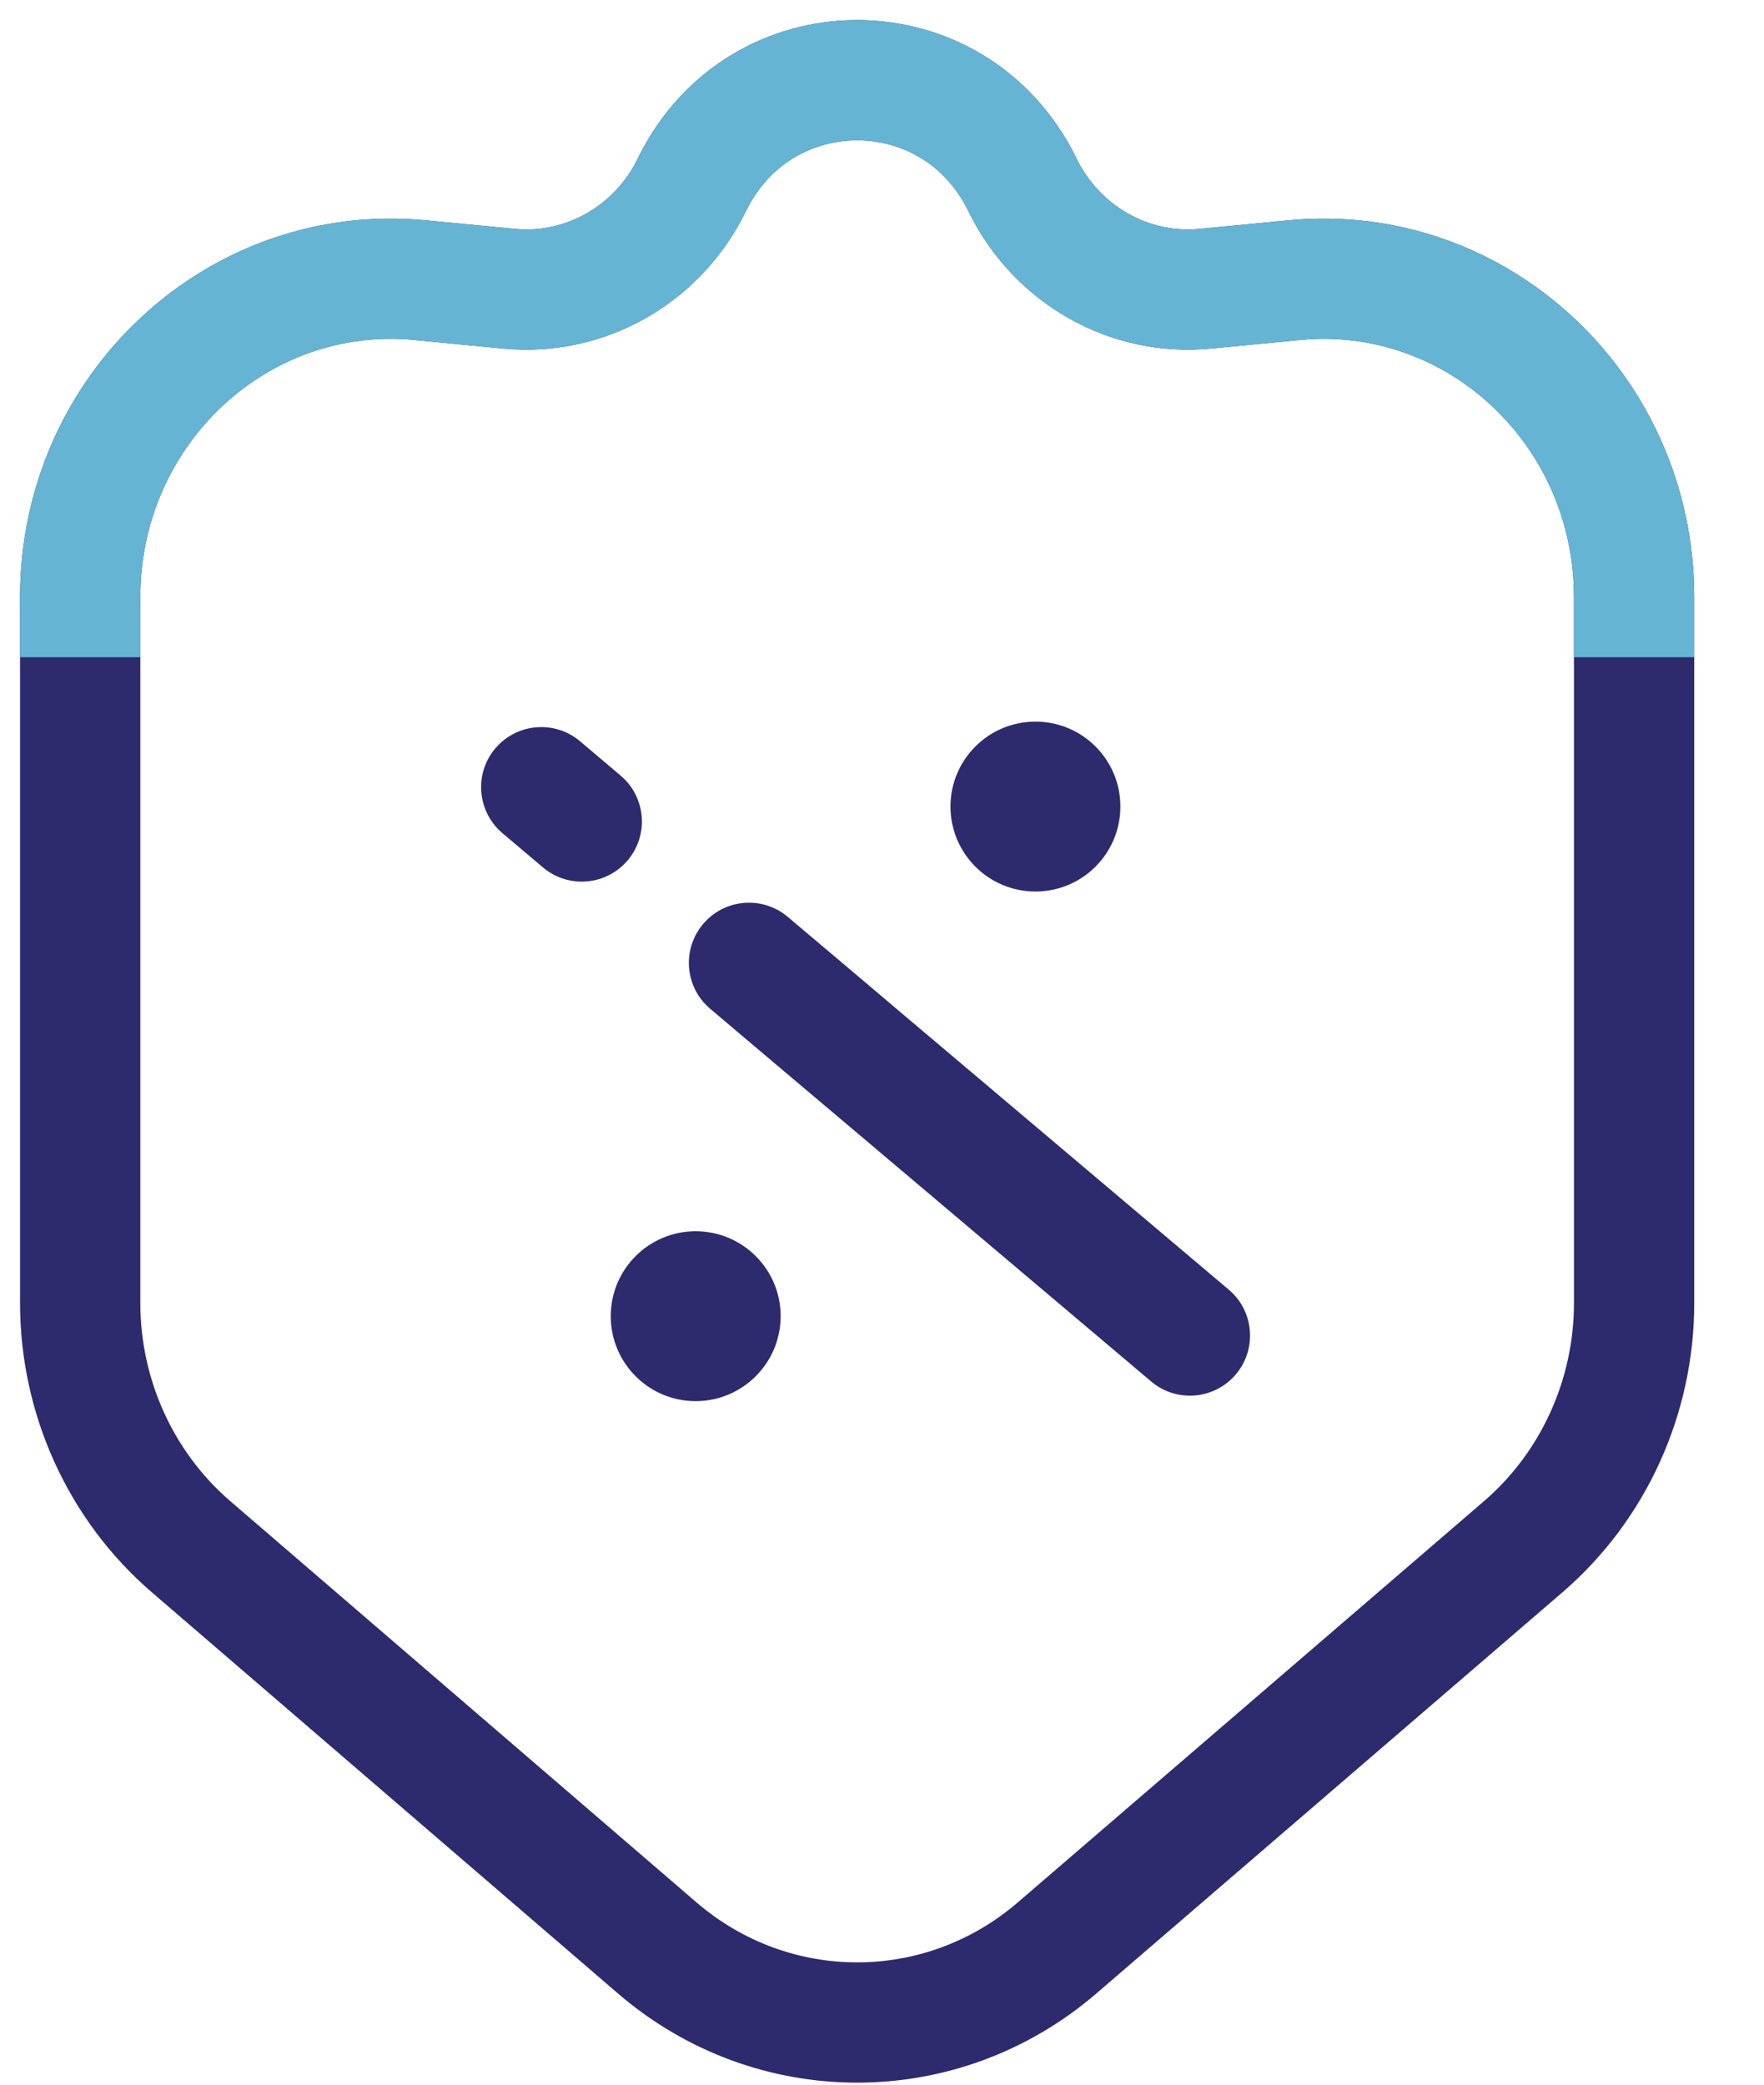
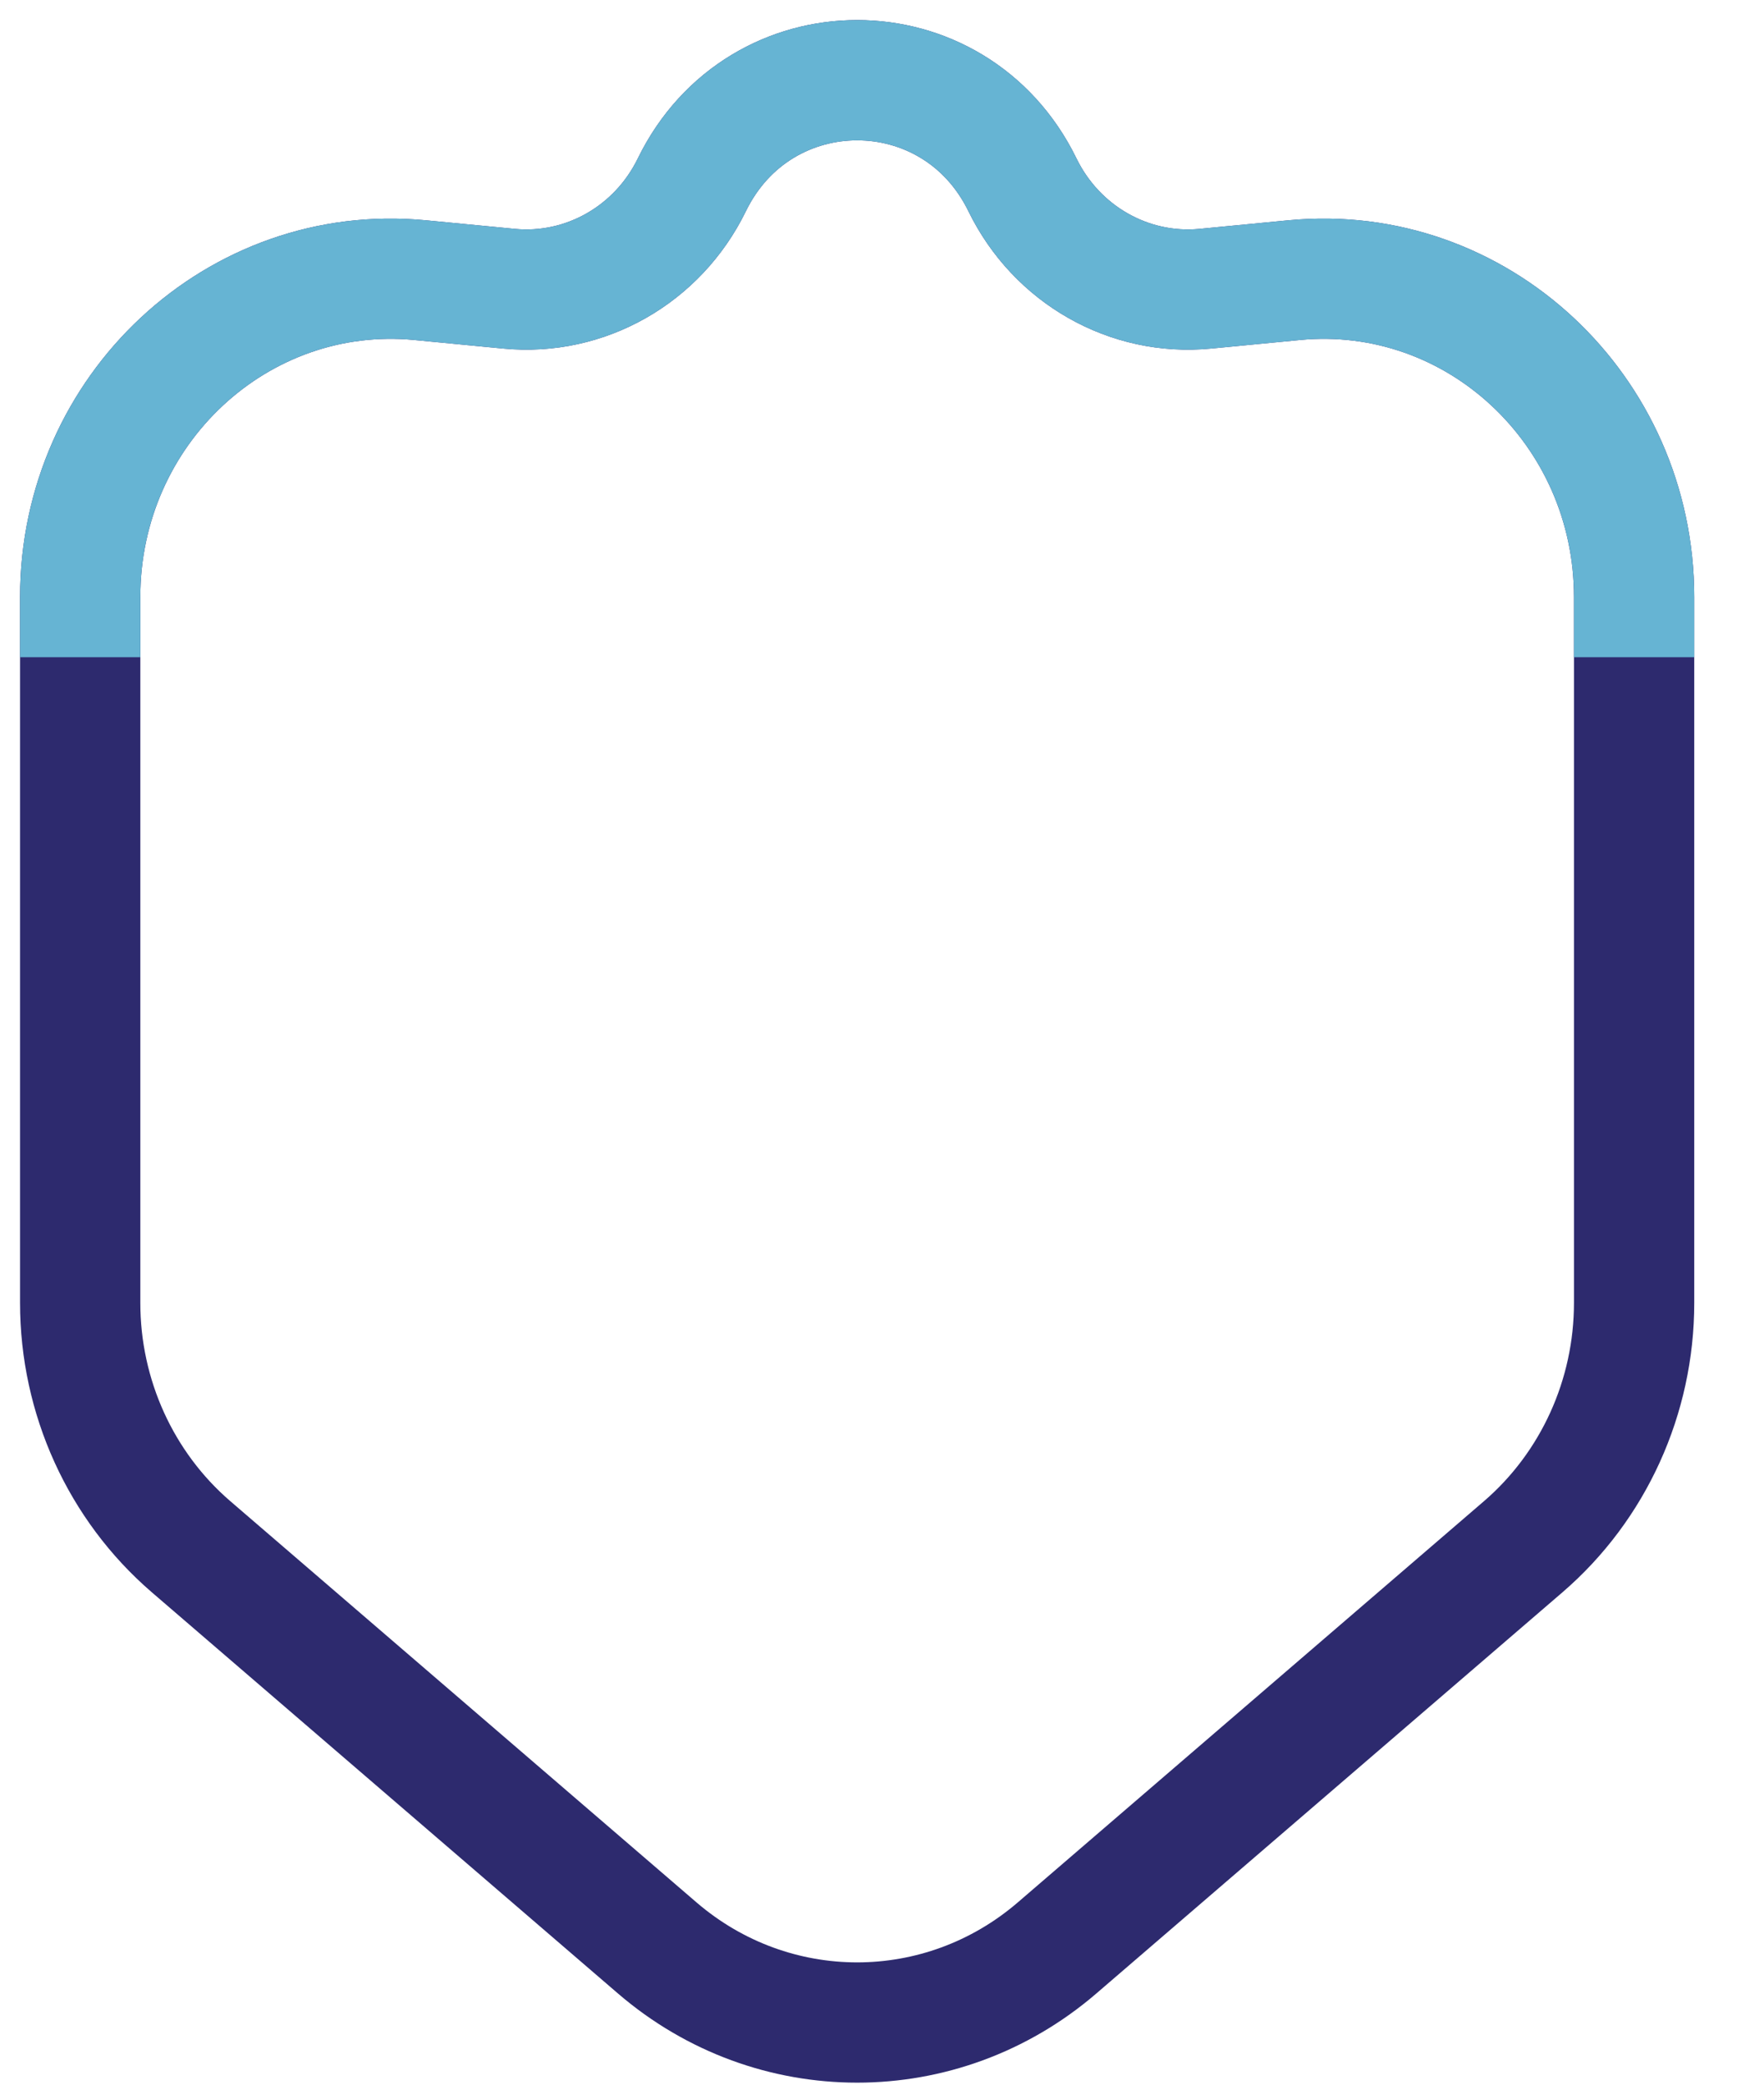
<svg xmlns="http://www.w3.org/2000/svg" width="22" height="26" viewBox="0 0 22 26" fill="none">
-   <path fill-rule="evenodd" clip-rule="evenodd" d="M12.914 11.119C13.499 11.119 13.973 10.645 13.973 10.059C13.973 9.474 13.499 9 12.914 9C12.329 9 11.854 9.474 11.854 10.059C11.854 10.645 12.329 11.119 12.914 11.119ZM6.177 9.334C6.445 9.018 6.918 8.978 7.234 9.245L7.74 9.673C8.056 9.94 8.096 10.413 7.828 10.73C7.561 11.046 7.088 11.086 6.771 10.818L6.266 10.391C5.95 10.123 5.91 9.65 6.177 9.334ZM8.769 11.524C9.036 11.208 9.509 11.168 9.826 11.436L10.015 11.596L10.774 12.237L11.279 12.665L15.324 16.084C15.641 16.351 15.68 16.824 15.413 17.141C15.146 17.457 14.672 17.497 14.356 17.229L10.311 13.81L9.805 13.383L9.047 12.742L8.857 12.581C8.541 12.314 8.501 11.841 8.769 11.524ZM9.736 16.415C9.736 17 9.261 17.475 8.676 17.475C8.091 17.475 7.617 17 7.617 16.415C7.617 15.83 8.091 15.356 8.676 15.356C9.261 15.356 9.736 15.83 9.736 16.415Z" fill="#2D2A6E" />
  <path d="M1 16.25V7.447C1 5.107 2.965 3.275 5.239 3.494L6.349 3.601C7.297 3.692 8.202 3.178 8.628 2.306C9.477 0.565 11.903 0.565 12.752 2.306C13.178 3.178 14.083 3.692 15.031 3.601L16.141 3.494C18.415 3.275 20.38 5.107 20.38 7.447V16.25C20.38 17.422 19.874 18.535 18.998 19.29L13.184 24.294C11.742 25.535 9.638 25.535 8.196 24.294L2.382 19.29C1.506 18.535 1 17.422 1 16.25Z" stroke="#2D2A6E" stroke-width="1.5" stroke-linecap="round" />
  <path d="M1 7.447C1 5.107 2.965 3.275 5.239 3.494L6.349 3.601C7.297 3.692 8.202 3.178 8.628 2.306C9.477 0.565 11.903 0.565 12.752 2.306C13.178 3.178 14.083 3.692 15.031 3.601L16.141 3.494C18.415 3.275 20.38 5.107 20.38 7.447" stroke="#66b4d3" stroke-width="1.5" stroke-linecap="square" />
</svg>